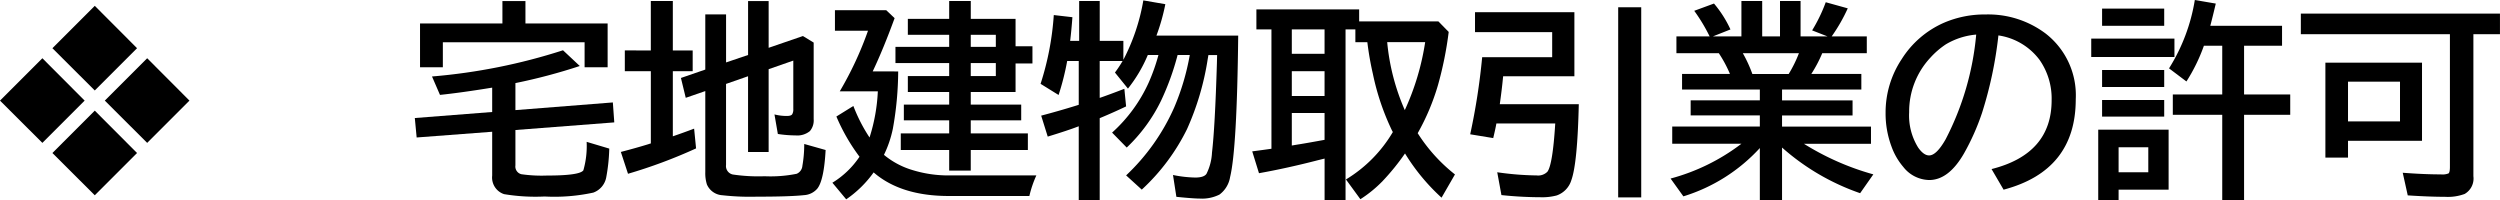
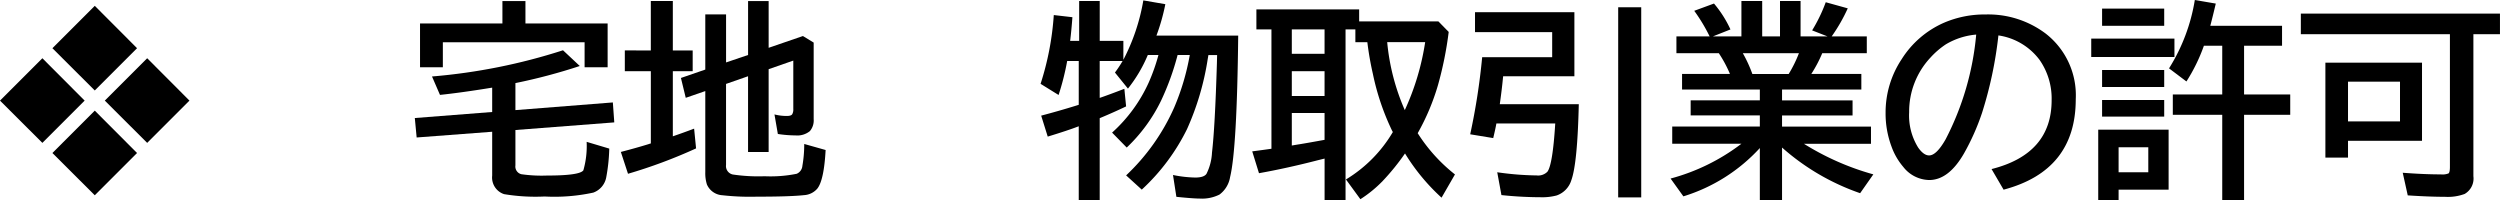
<svg xmlns="http://www.w3.org/2000/svg" id="レイヤー_1" data-name="レイヤー 1" viewBox="0 0 286.254 22.922">
  <title>04_026</title>
  <g>
    <path d="M282.269,292.783l4.84,4.852-4.84,4.84-4.852-4.84Zm6-6,4.84,4.852-4.84,4.84-4.852-4.84Zm0,12,4.84,4.852-4.84,4.84-4.852-4.84Zm6-6,4.84,4.852-4.84,4.84-4.852-4.84Z" transform="translate(-277.417 -286.115)" />
    <path d="M336.433,301v4.055a.908.908,0,0,0,.68,1.008,16.25,16.25,0,0,0,2.941.152q3.75,0,4.16-.6a10.091,10.091,0,0,0,.375-3.258l2.59.773a20.479,20.479,0,0,1-.352,3.316,2.305,2.305,0,0,1-1.477,1.723,20.954,20.954,0,0,1-5.566.445,21.83,21.83,0,0,1-4.652-.27,2,2,0,0,1-1.359-2.121V301.2l-8.648.656-.211-2.227,8.859-.691v-2.789q-3.527.574-5.977.832l-.914-2.109a66.76,66.76,0,0,0,15-3l1.922,1.8a64.463,64.463,0,0,1-7.371,1.957v3.094l11.156-.879.164,2.285Zm1.148-12.2h9.41v5.016h-2.637v-2.859h-16.23v2.859h-2.613V288.8h9.434v-2.566h2.637Z" transform="translate(-277.417 -286.115)" />
    <path d="M351.937,291.892v-5.66h2.52v5.66h2.273v2.379h-2.273v7.453q1.23-.422,2.438-.879l.223,2.262a58.045,58.045,0,0,1-7.793,2.906l-.82-2.5q1.8-.469,3.164-.891a2.364,2.364,0,0,1,.27-.082v-8.273H348.96v-2.379Zm8.613,3.832v9.281a.984.984,0,0,0,.773,1.09,19.806,19.806,0,0,0,3.645.2,14.976,14.976,0,0,0,3.668-.281,1.075,1.075,0,0,0,.656-.914,14.25,14.25,0,0,0,.211-2.5l2.449.691q-.187,3.457-.949,4.418a2.165,2.165,0,0,1-1.523.75q-1.605.176-5.449.176a28.454,28.454,0,0,1-3.9-.164,2.06,2.06,0,0,1-1.77-1.23,4.305,4.305,0,0,1-.187-1.406v-9.293l-2.238.773-.551-2.273,2.789-.961v-6.316h2.379v5.5l2.52-.855v-6.176h2.355v5.355l3.926-1.348,1.23.75v8.777a1.881,1.881,0,0,1-.434,1.359,2.283,2.283,0,0,1-1.652.492,13.282,13.282,0,0,1-2.016-.164l-.387-2.238a5.685,5.685,0,0,0,1.406.176q.516,0,.633-.211a1.1,1.1,0,0,0,.117-.586v-5.543l-2.824.984v9.48H363.07v-8.672Z" transform="translate(-277.417 -286.115)" />
-     <path d="M380.261,294.295a37.848,37.848,0,0,1-.609,6.551,12.663,12.663,0,0,1-1.02,3,9.225,9.225,0,0,0,3.281,1.746,13.85,13.85,0,0,0,4.184.609h9.984a12.562,12.562,0,0,0-.8,2.355H386.05q-5.484,0-8.6-2.7a12.6,12.6,0,0,1-3.141,3.082l-1.582-1.9a10.028,10.028,0,0,0,3.105-2.977,21.887,21.887,0,0,1-2.648-4.605l1.945-1.207a18.466,18.466,0,0,0,1.852,3.609,20.236,20.236,0,0,0,.949-5.285H373.57a39.219,39.219,0,0,0,3.234-6.937h-3.785v-2.355h5.871l.961.914q-1.289,3.527-2.508,6.094Zm8.309,2.355v1.441h5.777v1.8H388.57v1.5h6.539v1.9H388.57v2.355H386.1v-2.355h-5.543v-1.9H386.1v-1.5h-5.191v-1.8H386.1V296.65h-4.734v-1.828H386.1v-1.488h-6.152v-1.852H386.1V290.1h-4.734v-1.828H386.1v-2.039h2.473v2.039H393.7v3.141h1.934v1.969H393.7v3.27Zm0-5.168h2.871V290.1H388.57Zm0,3.34h2.871v-1.488H388.57Z" transform="translate(-277.417 -286.115)" />
    <path d="M415.781,292.42l-.082.48a31.032,31.032,0,0,1-2.367,8,23.621,23.621,0,0,1-5.18,6.926l-1.793-1.629a24.017,24.017,0,0,0,5.508-7.781,27.457,27.457,0,0,0,1.781-6h-1.395a29.759,29.759,0,0,1-1.887,5.215,18.547,18.547,0,0,1-3.937,5.379l-1.676-1.711a17.261,17.261,0,0,0,4.207-5.766,21.7,21.7,0,0,0,1.1-3.117h-1.219a16.212,16.212,0,0,1-2.273,3.844l-1.488-1.84a13.394,13.394,0,0,0,.879-1.324h-2.625v4.23q1.031-.352,2.824-1.043l.2,2.016q-1.395.668-3.023,1.348v9.387h-2.4v-8.461q-1.207.469-3.551,1.184l-.75-2.4q2-.527,3.973-1.137l.328-.105V293.1h-1.324a29.5,29.5,0,0,1-.984,3.891l-2.062-1.277a32.557,32.557,0,0,0,1.512-7.875l2.133.246q-.117,1.57-.258,2.707h1.031v-4.559h2.355v4.559h2.707v2.168a22.979,22.979,0,0,0,2.285-6.8l2.52.434a22.789,22.789,0,0,1-1.02,3.6h9.363q-.141,12.973-.926,16.184a3.115,3.115,0,0,1-1.219,2.016,4.473,4.473,0,0,1-2.262.457q-.6,0-2.086-.141l-.586-.059-.387-2.5a13.67,13.67,0,0,0,2.555.293q.984,0,1.277-.422a6.07,6.07,0,0,0,.633-2.437q.34-2.871.563-10.219l.023-.949Z" transform="translate(-277.417 -286.115)" />
    <path d="M433.042,288.564h9.07l1.184,1.207a41.077,41.077,0,0,1-1.23,6.094,26.046,26.046,0,0,1-2.32,5.5,18.859,18.859,0,0,0,4.266,4.723l-1.535,2.66a23.231,23.231,0,0,1-4.184-5.062,26.72,26.72,0,0,1-2.555,3.152,14.081,14.081,0,0,1-2.555,2.086l-1.652-2.262a15.573,15.573,0,0,0,5.367-5.426q-.047-.094-.094-.176a28.051,28.051,0,0,1-2.191-6.492,34.707,34.707,0,0,1-.633-3.621h-1.371v-1.465h-1.125v19.559h-2.4v-4.77l-.762.188q-3.527.914-6.75,1.488l-.773-2.5q1.594-.211,2.2-.3V289.478h-1.723v-2.285h11.766Zm-3.961.914h-3.75v2.8h3.75Zm0,4.793h-3.75v2.836h3.75Zm0,4.781h-3.75v3.727q.609-.105.914-.152.938-.152,2.836-.5Zm7.172-8.109a25.12,25.12,0,0,0,2.016,7.781,28.936,28.936,0,0,0,2.332-7.781Z" transform="translate(-277.417 -286.115)" />
    <path d="M458.191,298.045q-.152,6.785-.855,8.707a2.672,2.672,0,0,1-1.687,1.746,6.514,6.514,0,0,1-1.863.2,43.659,43.659,0,0,1-4.453-.246l-.48-2.613a33.816,33.816,0,0,0,4.512.363,1.487,1.487,0,0,0,1.23-.422q.609-.809.9-5.531h-6.738q-.105.6-.363,1.676l-2.637-.434a74.693,74.693,0,0,0,1.371-8.824h8.016v-2.871h-8.836V287.51h11.379v7.336h-8.156l-.023.2q-.129,1.348-.363,3Zm4.512-11.1h2.637V308.72H462.7Z" transform="translate(-277.417 -286.115)" />
    <path d="M481.464,296.369v1.242h8.074v1.723h-8.074v1.277h10.184v1.969h-7.676a30.237,30.237,0,0,0,7.945,3.5l-1.512,2.156a26.518,26.518,0,0,1-8.941-5.227v6.023h-2.543v-5.965a19.72,19.72,0,0,1-8.754,5.531l-1.465-2.039a23.291,23.291,0,0,0,8.109-3.984H468.89v-1.969h10.031v-1.277H471v-1.723h7.922v-1.242h-8.906v-1.781H475.5a14.271,14.271,0,0,0-1.277-2.379H469.37v-1.922h3.809l-.047-.082a19.6,19.6,0,0,0-1.723-2.848l2.262-.832a12.952,12.952,0,0,1,1.887,2.965l-2.016.8h3.27v-4.055h2.379v4.055h2.039v-4.055h2.355v4.055h3.094l-1.77-.691a18.03,18.03,0,0,0,1.559-3.223l2.52.7a19.36,19.36,0,0,1-1.84,3.211h4.02v1.922h-5.1a15.253,15.253,0,0,1-1.254,2.379h5.73v1.781Zm-3.4-1.781h4.16a14.313,14.313,0,0,0,1.172-2.379h-6.422A15.136,15.136,0,0,1,478.066,294.588Z" transform="translate(-277.417 -286.115)" />
    <path d="M505.453,305.474q6.879-1.734,6.879-7.887a7.728,7.728,0,0,0-1.383-4.617,7.185,7.185,0,0,0-4.711-2.8,45.65,45.65,0,0,1-1.887,8.906,26.612,26.612,0,0,1-2.039,4.582q-1.758,3.07-4,3.07a3.853,3.853,0,0,1-2.965-1.5A7.439,7.439,0,0,1,494,302.9a10.786,10.786,0,0,1-.68-3.855,11.013,11.013,0,0,1,1.84-6.152,10.891,10.891,0,0,1,4.84-4.172,11.734,11.734,0,0,1,4.758-.949,10.943,10.943,0,0,1,6.867,2.168,8.94,8.94,0,0,1,3.469,7.535q0,8.168-8.262,10.359Zm-1.758-15.4a8.151,8.151,0,0,0-3.469,1.113,9.354,9.354,0,0,0-1.77,1.523,9.029,9.029,0,0,0-2.437,6.246,6.949,6.949,0,0,0,1.031,4.055q.633.9,1.254.9.844,0,1.9-1.863A32.3,32.3,0,0,0,503.695,290.076Z" transform="translate(-277.417 -286.115)" />
    <path d="M516.867,290.533h9.527v2.109h-9.527Zm8.859,10.43v6.867H520v1.207h-2.332v-8.074ZM518.109,287.1h7.113v1.969h-7.113Zm0,7.031h7.113v1.945h-7.113Zm0,3.434h7.113v1.9h-7.113ZM520,302.978v2.859h3.4v-2.859Zm10.5-13.91h8.215v2.285h-4.348v5.578h5.285v2.332h-5.285v9.773h-2.5v-9.773h-5.66v-2.332h5.66v-5.578h-2.1a20.06,20.06,0,0,1-2,4.09l-1.992-1.5a21.054,21.054,0,0,0,2.953-7.828l2.4.41Q530.777,288.013,530.5,289.068Z" transform="translate(-277.417 -286.115)" />
    <path d="M560.624,290.029v16.266a2.035,2.035,0,0,1-1,2.027,5.511,5.511,0,0,1-2.262.328q-1.77,0-4.254-.164l-.574-2.59q2.473.188,4.371.188a1.831,1.831,0,0,0,.879-.117q.152-.141.152-.727V290.029H540.867v-2.355h22.8v2.355Zm-5.883,3.258v8.953h-8.473v1.922h-2.59V293.287Zm-8.473,2.18v4.547h5.953v-4.547Z" transform="translate(-277.417 -286.115)" />
  </g>
</svg>